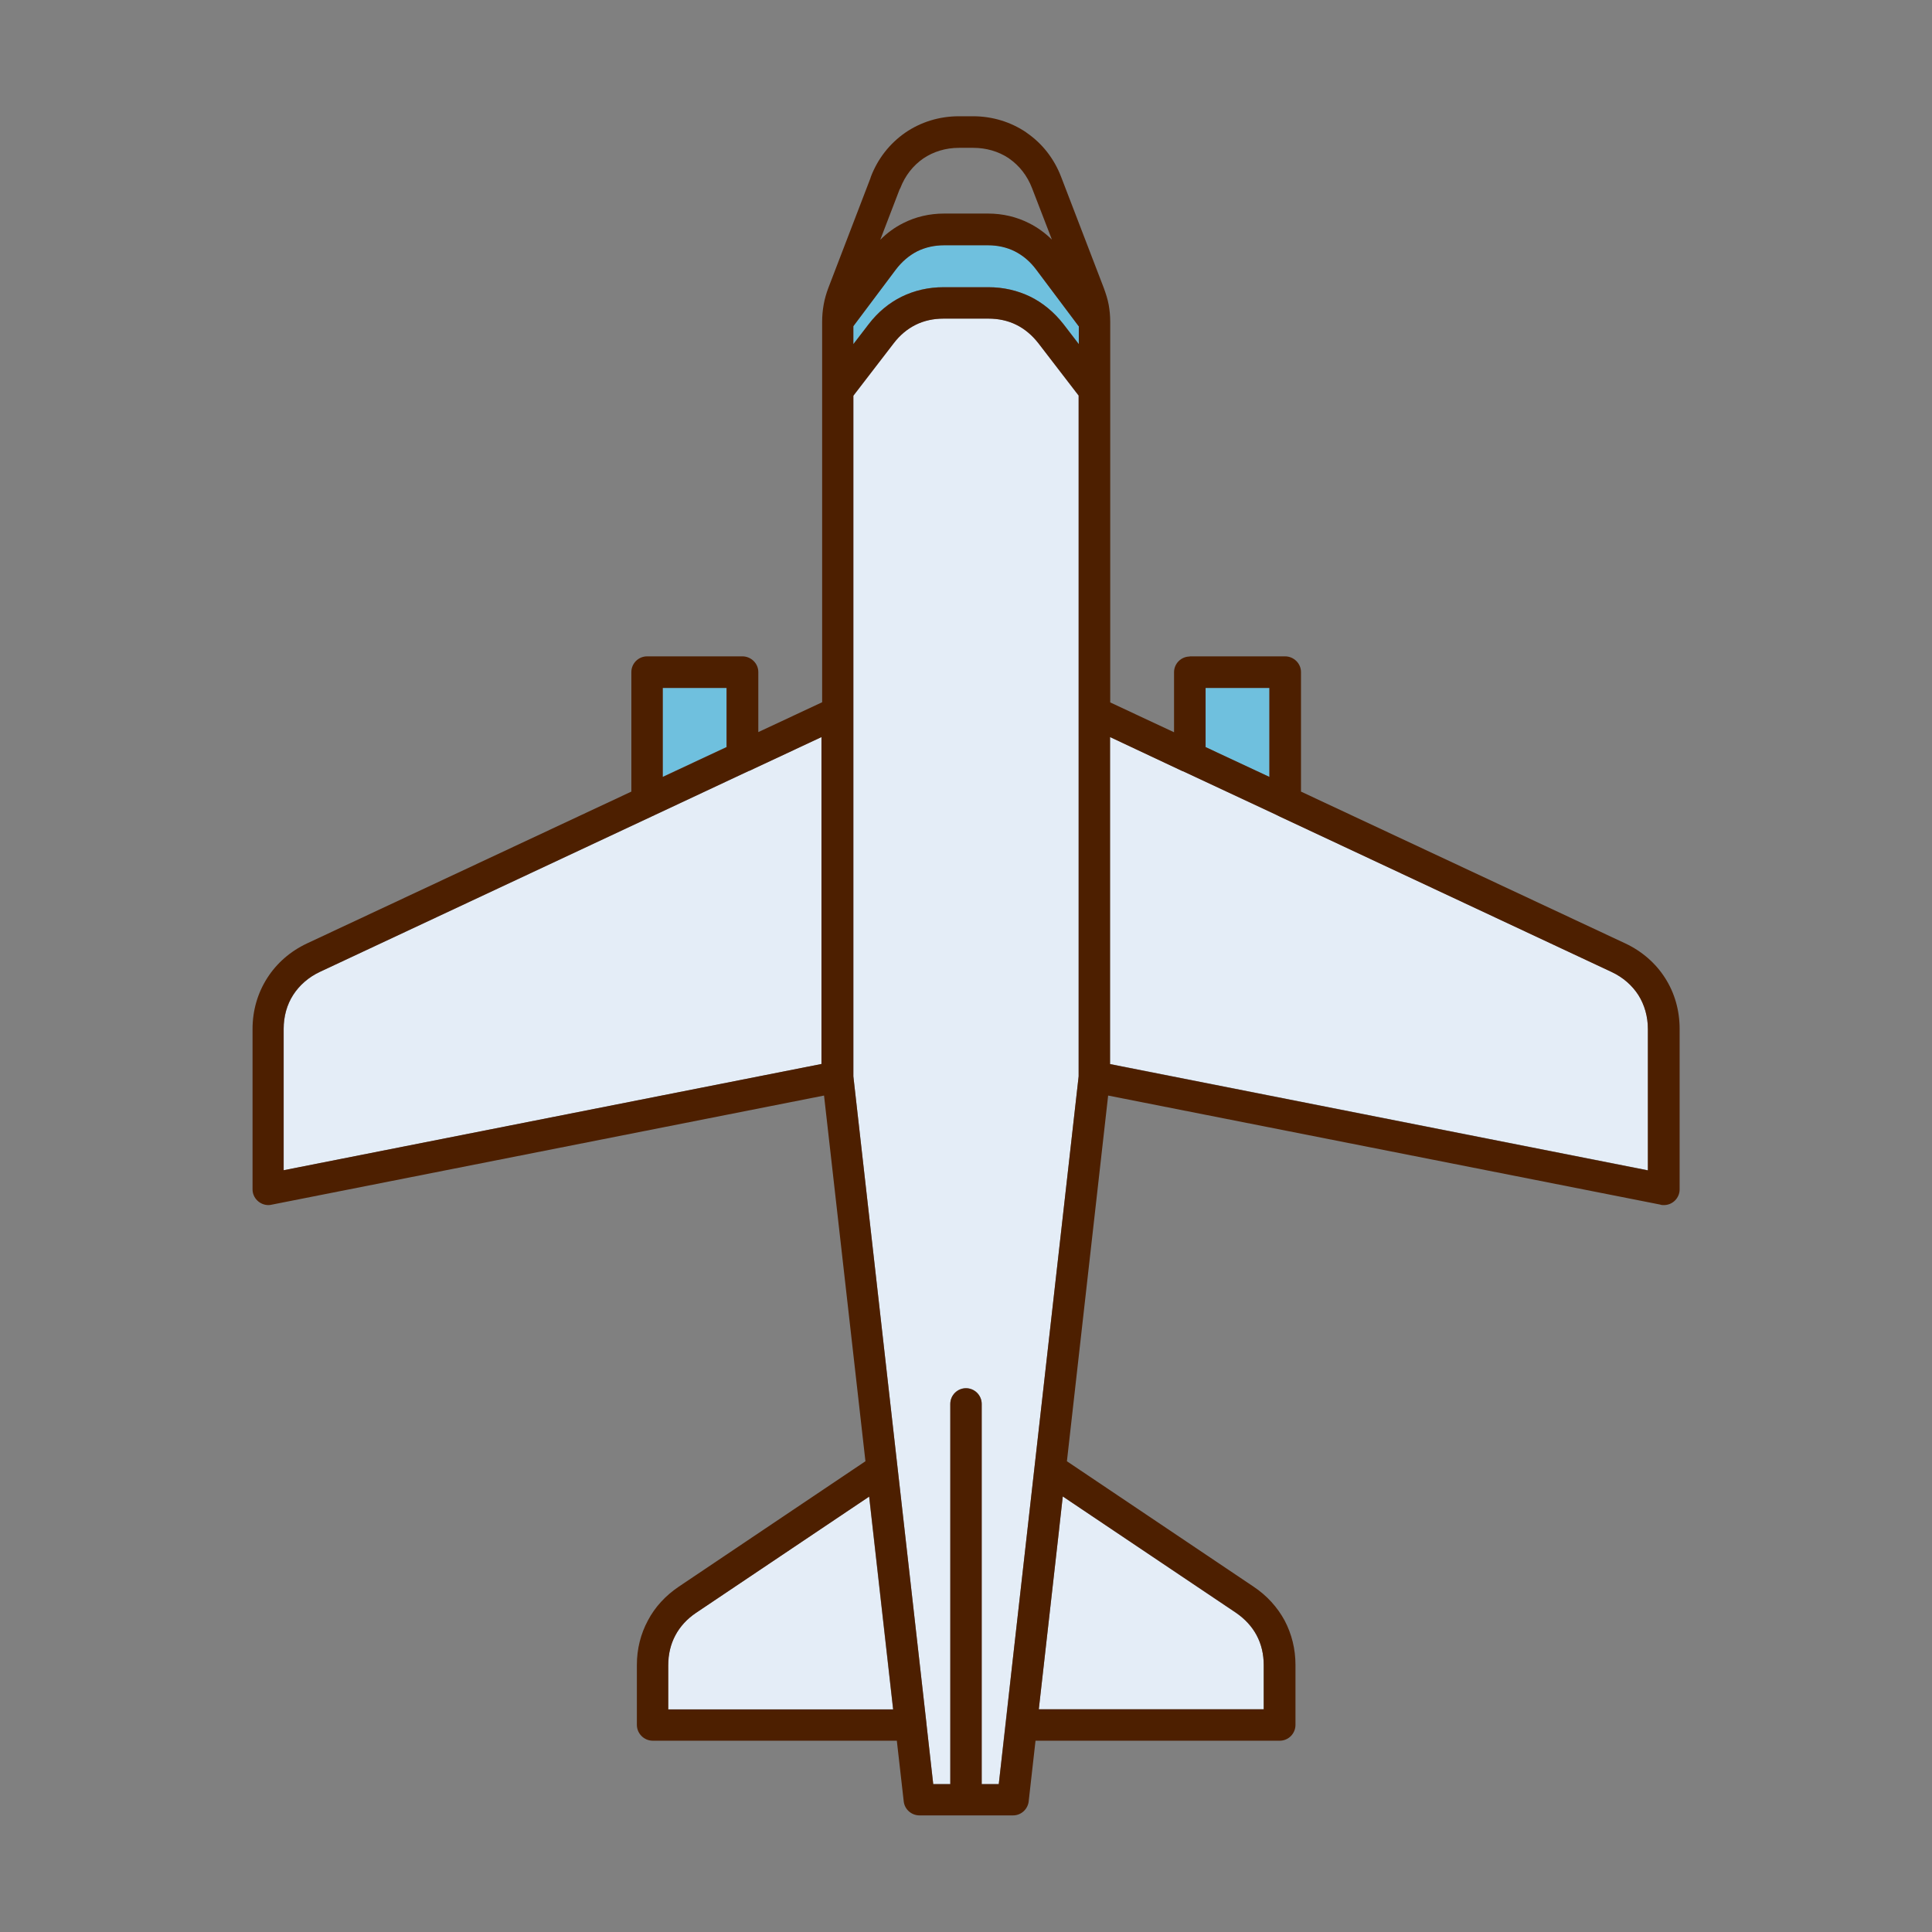
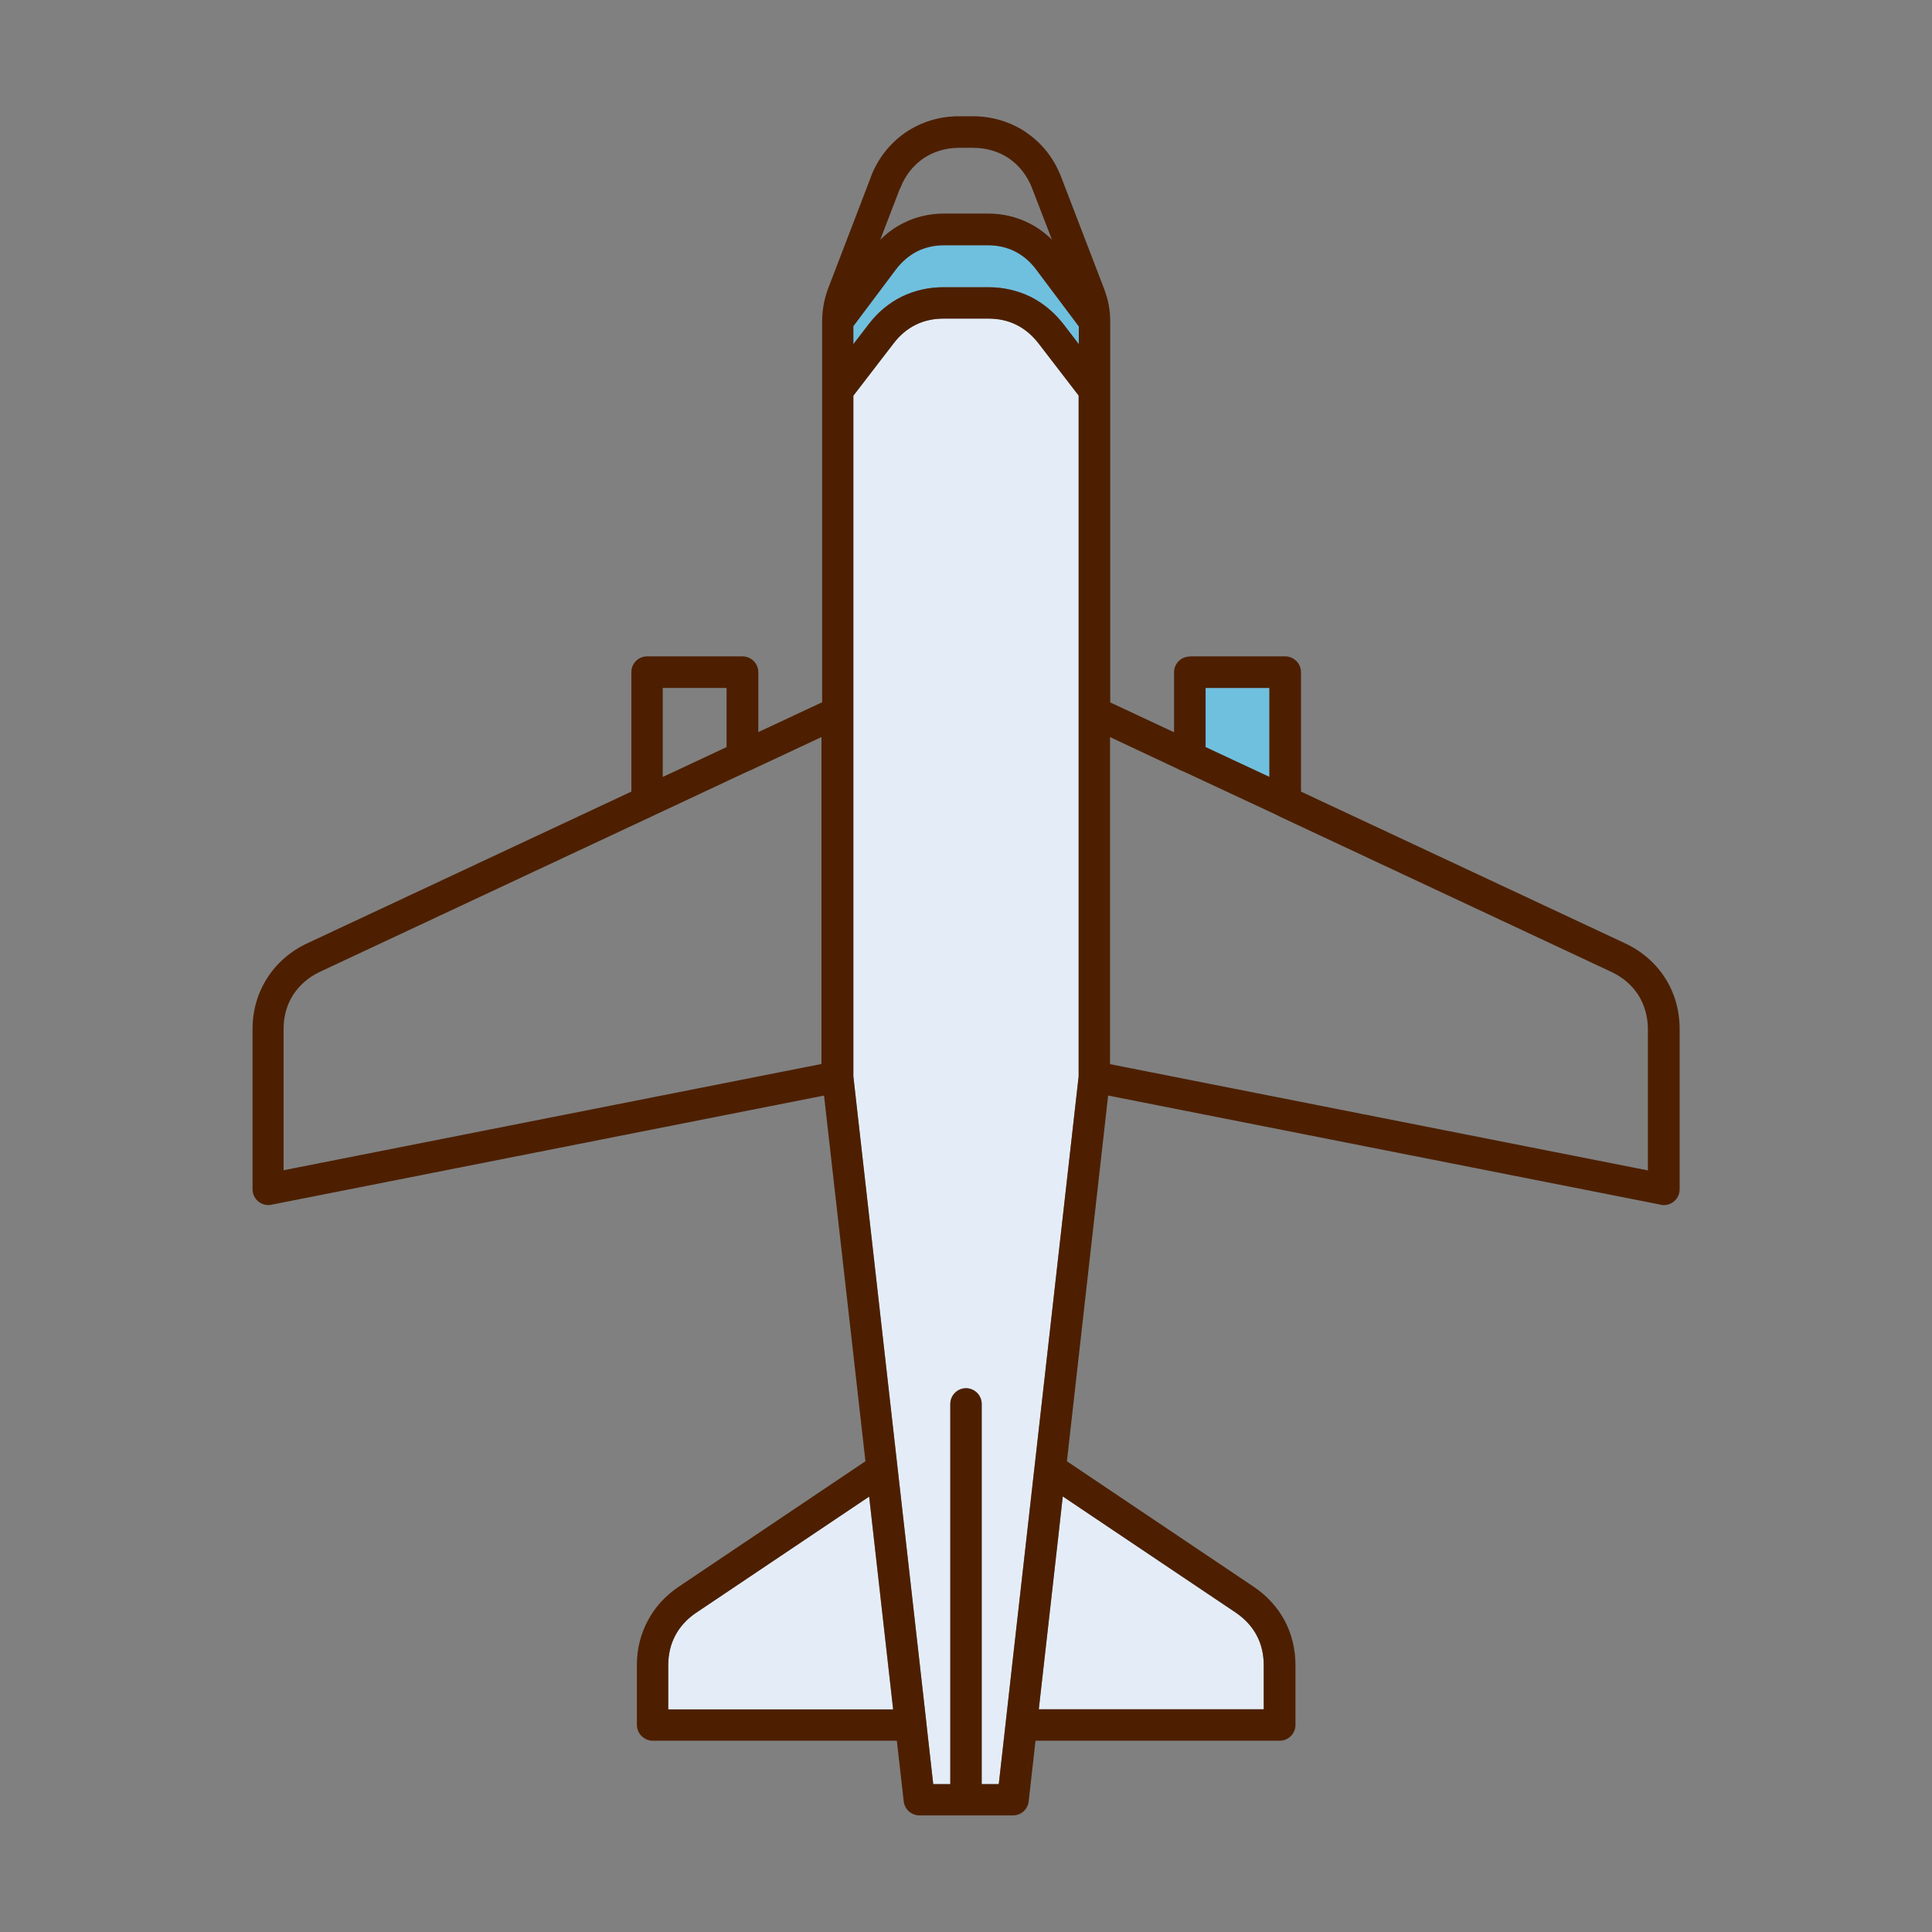
<svg xmlns="http://www.w3.org/2000/svg" id="_レイヤー_2" data-name="レイヤー 2" viewBox="0 0 112 112">
  <rect x="0" y="0" width="112" height="112" fill="#808080" stroke="none" />
  <defs>
    <style>
      .cls-1 {
        fill: none;
      }

      .cls-2 {
        fill: #6fc0de;
      }

      .cls-2, .cls-3, .cls-4 {
        fill-rule: evenodd;
      }

      .cls-3 {
        fill: #4d1f00;
      }

      .cls-4 {
        fill: #e4edf7;
      }
    </style>
  </defs>
  <g id="layout">
    <g>
      <rect class="cls-1" width="112" height="112" />
      <g>
        <g>
-           <polygon class="cls-2" points="42.12 39.88 38.42 39.88 38.42 45.03 42.12 43.3 42.12 39.88" />
          <path class="cls-4" d="M50.38,86.75l-10.04,6.75c-.52.35-.93.79-1.2,1.31-.27.5-.41,1.09-.41,1.72v2.56h13.04l-.31-2.75-1.08-9.58Z" />
          <path class="cls-4" d="M61.4,88.64l-1.18,10.45h13.04v-2.56c0-.64-.14-1.22-.41-1.72-.27-.51-.68-.96-1.2-1.31l-10.04-6.75-.21,1.88Z" />
          <polygon class="cls-2" points="73.58 39.88 69.87 39.88 69.87 43.3 73.58 45.03 73.58 39.88" />
-           <path class="cls-4" d="M74.18,47.33s-.1-.04-.15-.07l-5.46-2.56h-.01s-4.21-1.98-4.21-1.98v18.96l31.18,6.16v-8.19c0-.74-.19-1.41-.55-1.97-.36-.57-.89-1.03-1.55-1.34l-19.26-9.02Z" />
          <path class="cls-4" d="M62.53,22.94l-2.34-3.05c-.36-.47-.79-.83-1.27-1.06-.48-.24-1.03-.36-1.62-.36h-2.6c-.59,0-1.14.12-1.62.36-.48.24-.92.59-1.27,1.06l-2.34,3.05v39.45l4.23,37.45s0,.07.01.11l.39,3.47h.99v-22.04c0-.5.41-.91.91-.91s.91.41.91.91v22.04h.99l.39-3.52.4-3.51,3.84-34V22.94Z" />
          <path class="cls-2" d="M62.53,18.91l-2.46-3.28c-.35-.47-.77-.83-1.24-1.06-.46-.24-.99-.36-1.56-.36h-2.54c-.57,0-1.1.12-1.56.36-.47.24-.89.6-1.24,1.06l-2.46,3.28v1.04l.89-1.16c.53-.7,1.18-1.23,1.91-1.59.74-.37,1.55-.55,2.43-.55h2.6c.87,0,1.69.19,2.43.55.73.36,1.38.9,1.92,1.59l.89,1.16v-1.04Z" />
-           <path class="cls-4" d="M47.64,42.72l-4.21,1.97h-.01s-5.46,2.56-5.46,2.56c-.05.02-.1.05-.15.07l-19.26,9.02c-.66.31-1.19.78-1.55,1.34-.36.56-.55,1.23-.55,1.97v8.19l31.18-6.16v-18.96Z" />
        </g>
        <path class="cls-3" d="M47.64,42.72l-4.21,1.97h-.02s-5.46,2.56-5.46,2.56c-.05.03-.1.05-.15.07l-19.26,9.02c-.66.31-1.19.78-1.55,1.34-.36.56-.55,1.24-.55,1.97v8.19l31.18-6.16v-18.96h0ZM62.53,18.91l-2.46-3.28c-.35-.47-.77-.82-1.24-1.06-.46-.23-.99-.35-1.56-.35h-2.53c-.58,0-1.1.12-1.57.35-.47.24-.89.6-1.24,1.06l-2.46,3.28v1.04l.89-1.16c.53-.69,1.18-1.23,1.91-1.59.74-.36,1.56-.55,2.43-.55h2.6c.87,0,1.69.19,2.43.55.73.36,1.38.9,1.92,1.59l.89,1.16v-1.04h0ZM51.03,13.9c.4-.4.84-.72,1.32-.96.72-.37,1.53-.56,2.39-.56h2.53c.86,0,1.66.19,2.39.56.48.24.92.56,1.32.95l-1.15-2.98h0s0,0,0,0c-.28-.73-.74-1.31-1.33-1.72l-.04-.03c-.58-.38-1.28-.59-2.04-.59h-.82c-.78,0-1.49.22-2.08.62h0c-.59.41-1.05.99-1.33,1.72l-.04.07-1.12,2.92h0ZM62.53,22.94v39.46l-3.84,34-.39,3.51-.4,3.52h-.99v-22.04c0-.5-.41-.91-.91-.91s-.91.41-.91.91v22.04h-.99l-.39-3.47s0-.07-.01-.11l-4.23-37.45V22.94l2.34-3.04c.36-.47.79-.83,1.27-1.07.48-.24,1.03-.36,1.62-.36h2.6c.59,0,1.14.12,1.62.36.48.24.91.6,1.28,1.07l2.34,3.04h0ZM68.97,38.05h5.53c.5,0,.92.41.92.91v6.93l18.8,8.8c.98.46,1.77,1.16,2.31,2.01.55.86.84,1.87.84,2.95v9.3c0,.5-.41.91-.91.91-.08,0-.15,0-.22-.03l-32-6.32-2.39,21.2,10.82,7.27c.78.52,1.38,1.19,1.8,1.96.41.78.63,1.65.63,2.58v3.47c0,.51-.41.92-.91.92h-14.16l-.39,3.46c-.03.49-.43.87-.91.87h-5.43c-.46,0-.86-.35-.91-.81l-.4-3.52h-14.15c-.5,0-.92-.41-.92-.92v-3.47c0-.93.22-1.8.64-2.58.41-.78,1.02-1.44,1.79-1.96l10.82-7.27-2.4-21.2-31.99,6.32c-.07.02-.15.03-.22.03-.5,0-.92-.41-.92-.91v-9.3c0-1.08.3-2.09.85-2.95.54-.85,1.33-1.55,2.31-2.01l18.8-8.8v-6.93c0-.5.41-.91.91-.91h5.53c.5,0,.92.41.92.91v3.48l3.7-1.73v-22.06c0-.34.03-.66.09-1,.06-.33.15-.64.27-.96h0l2.44-6.36.02-.07c.41-1.08,1.11-1.95,2-2.57h0s0,0,0,0c.89-.61,1.96-.95,3.11-.95h.82c1.12,0,2.18.33,3.06.92l.05.04c.89.61,1.59,1.49,2,2.57h0l2.47,6.43c.12.33.22.64.28.96.06.33.09.66.09,1v22.06l3.7,1.73v-3.48c0-.5.41-.91.91-.91h0ZM74.18,47.33s-.1-.04-.14-.07l-5.46-2.55h-.02s-4.21-1.98-4.21-1.98v18.96l31.18,6.16v-8.19c0-.73-.2-1.41-.55-1.97-.36-.56-.89-1.03-1.55-1.34l-19.26-9.02h0ZM73.59,39.88h-3.7v3.43l3.7,1.73v-5.16h0ZM61.4,88.64l-1.18,10.45h13.04v-2.56c0-.64-.14-1.22-.41-1.73-.27-.51-.68-.95-1.2-1.31l-10.04-6.74-.21,1.88h0ZM50.39,86.76l-10.04,6.74c-.52.35-.93.8-1.2,1.31-.27.51-.41,1.09-.41,1.73v2.56h13.04l-.31-2.75-1.08-9.58h0ZM42.12,39.88v3.43l-3.7,1.73v-5.16h3.7Z" />
      </g>
    </g>
  </g>
</svg>